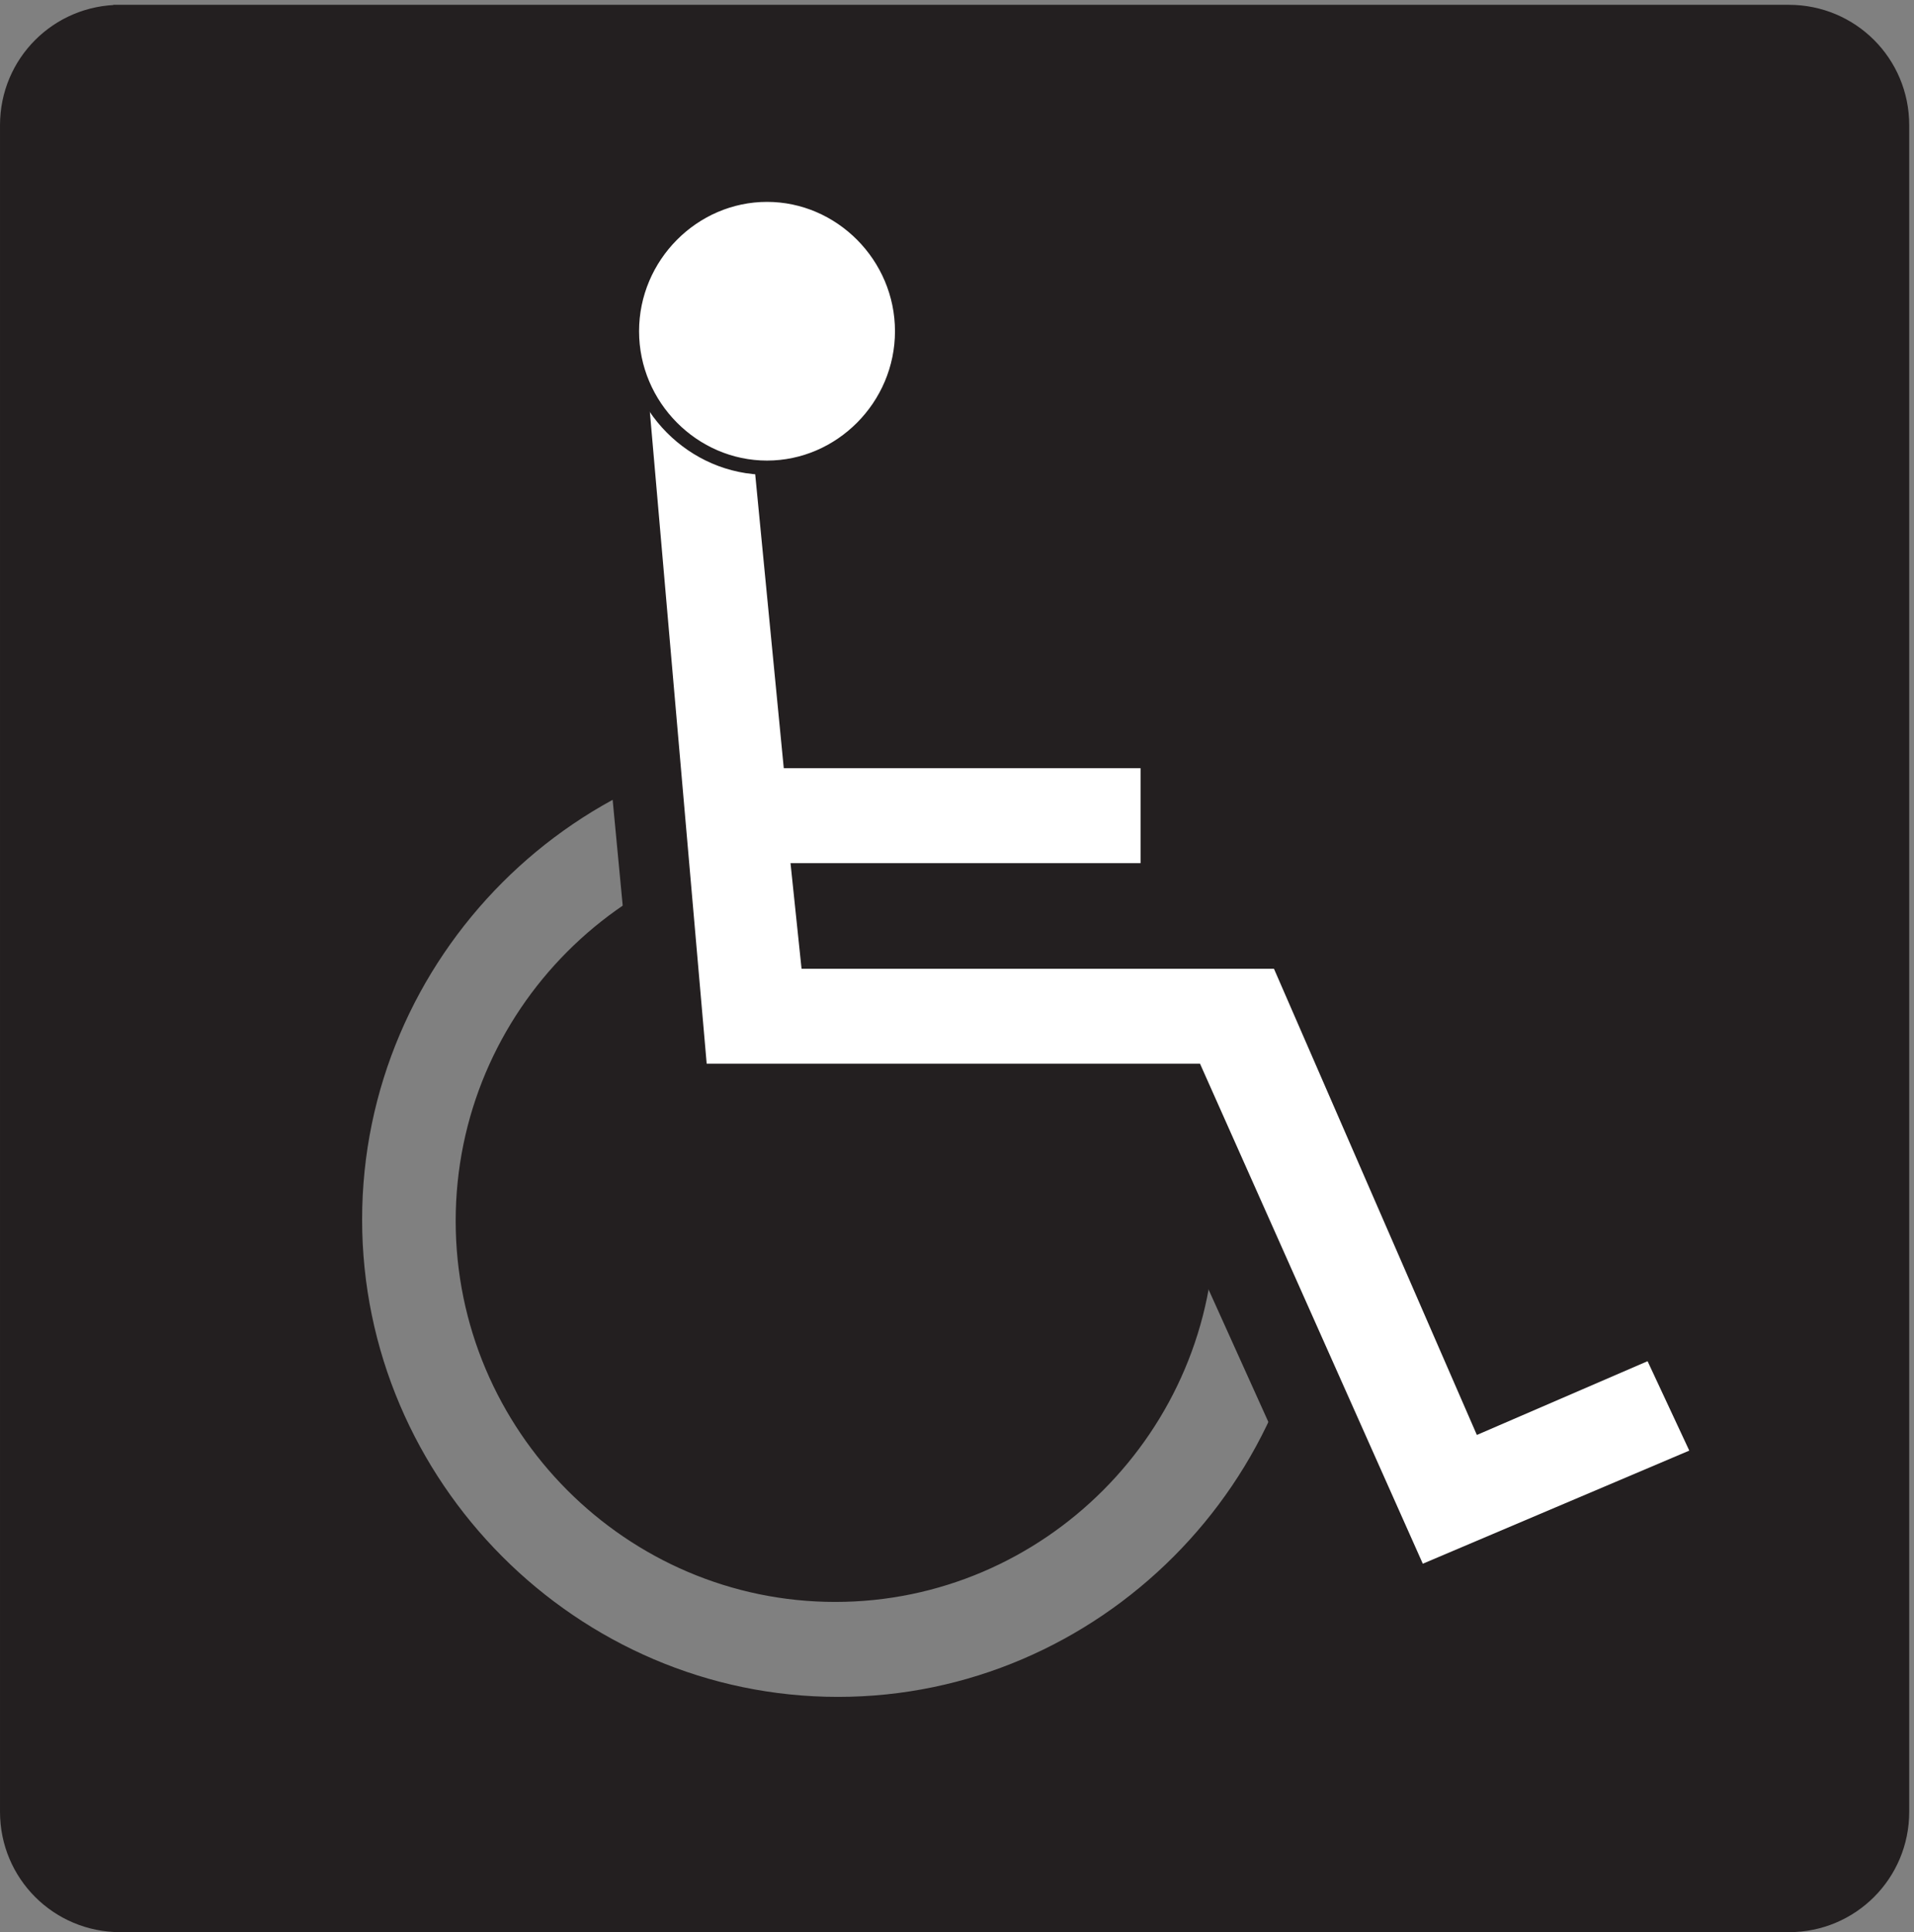
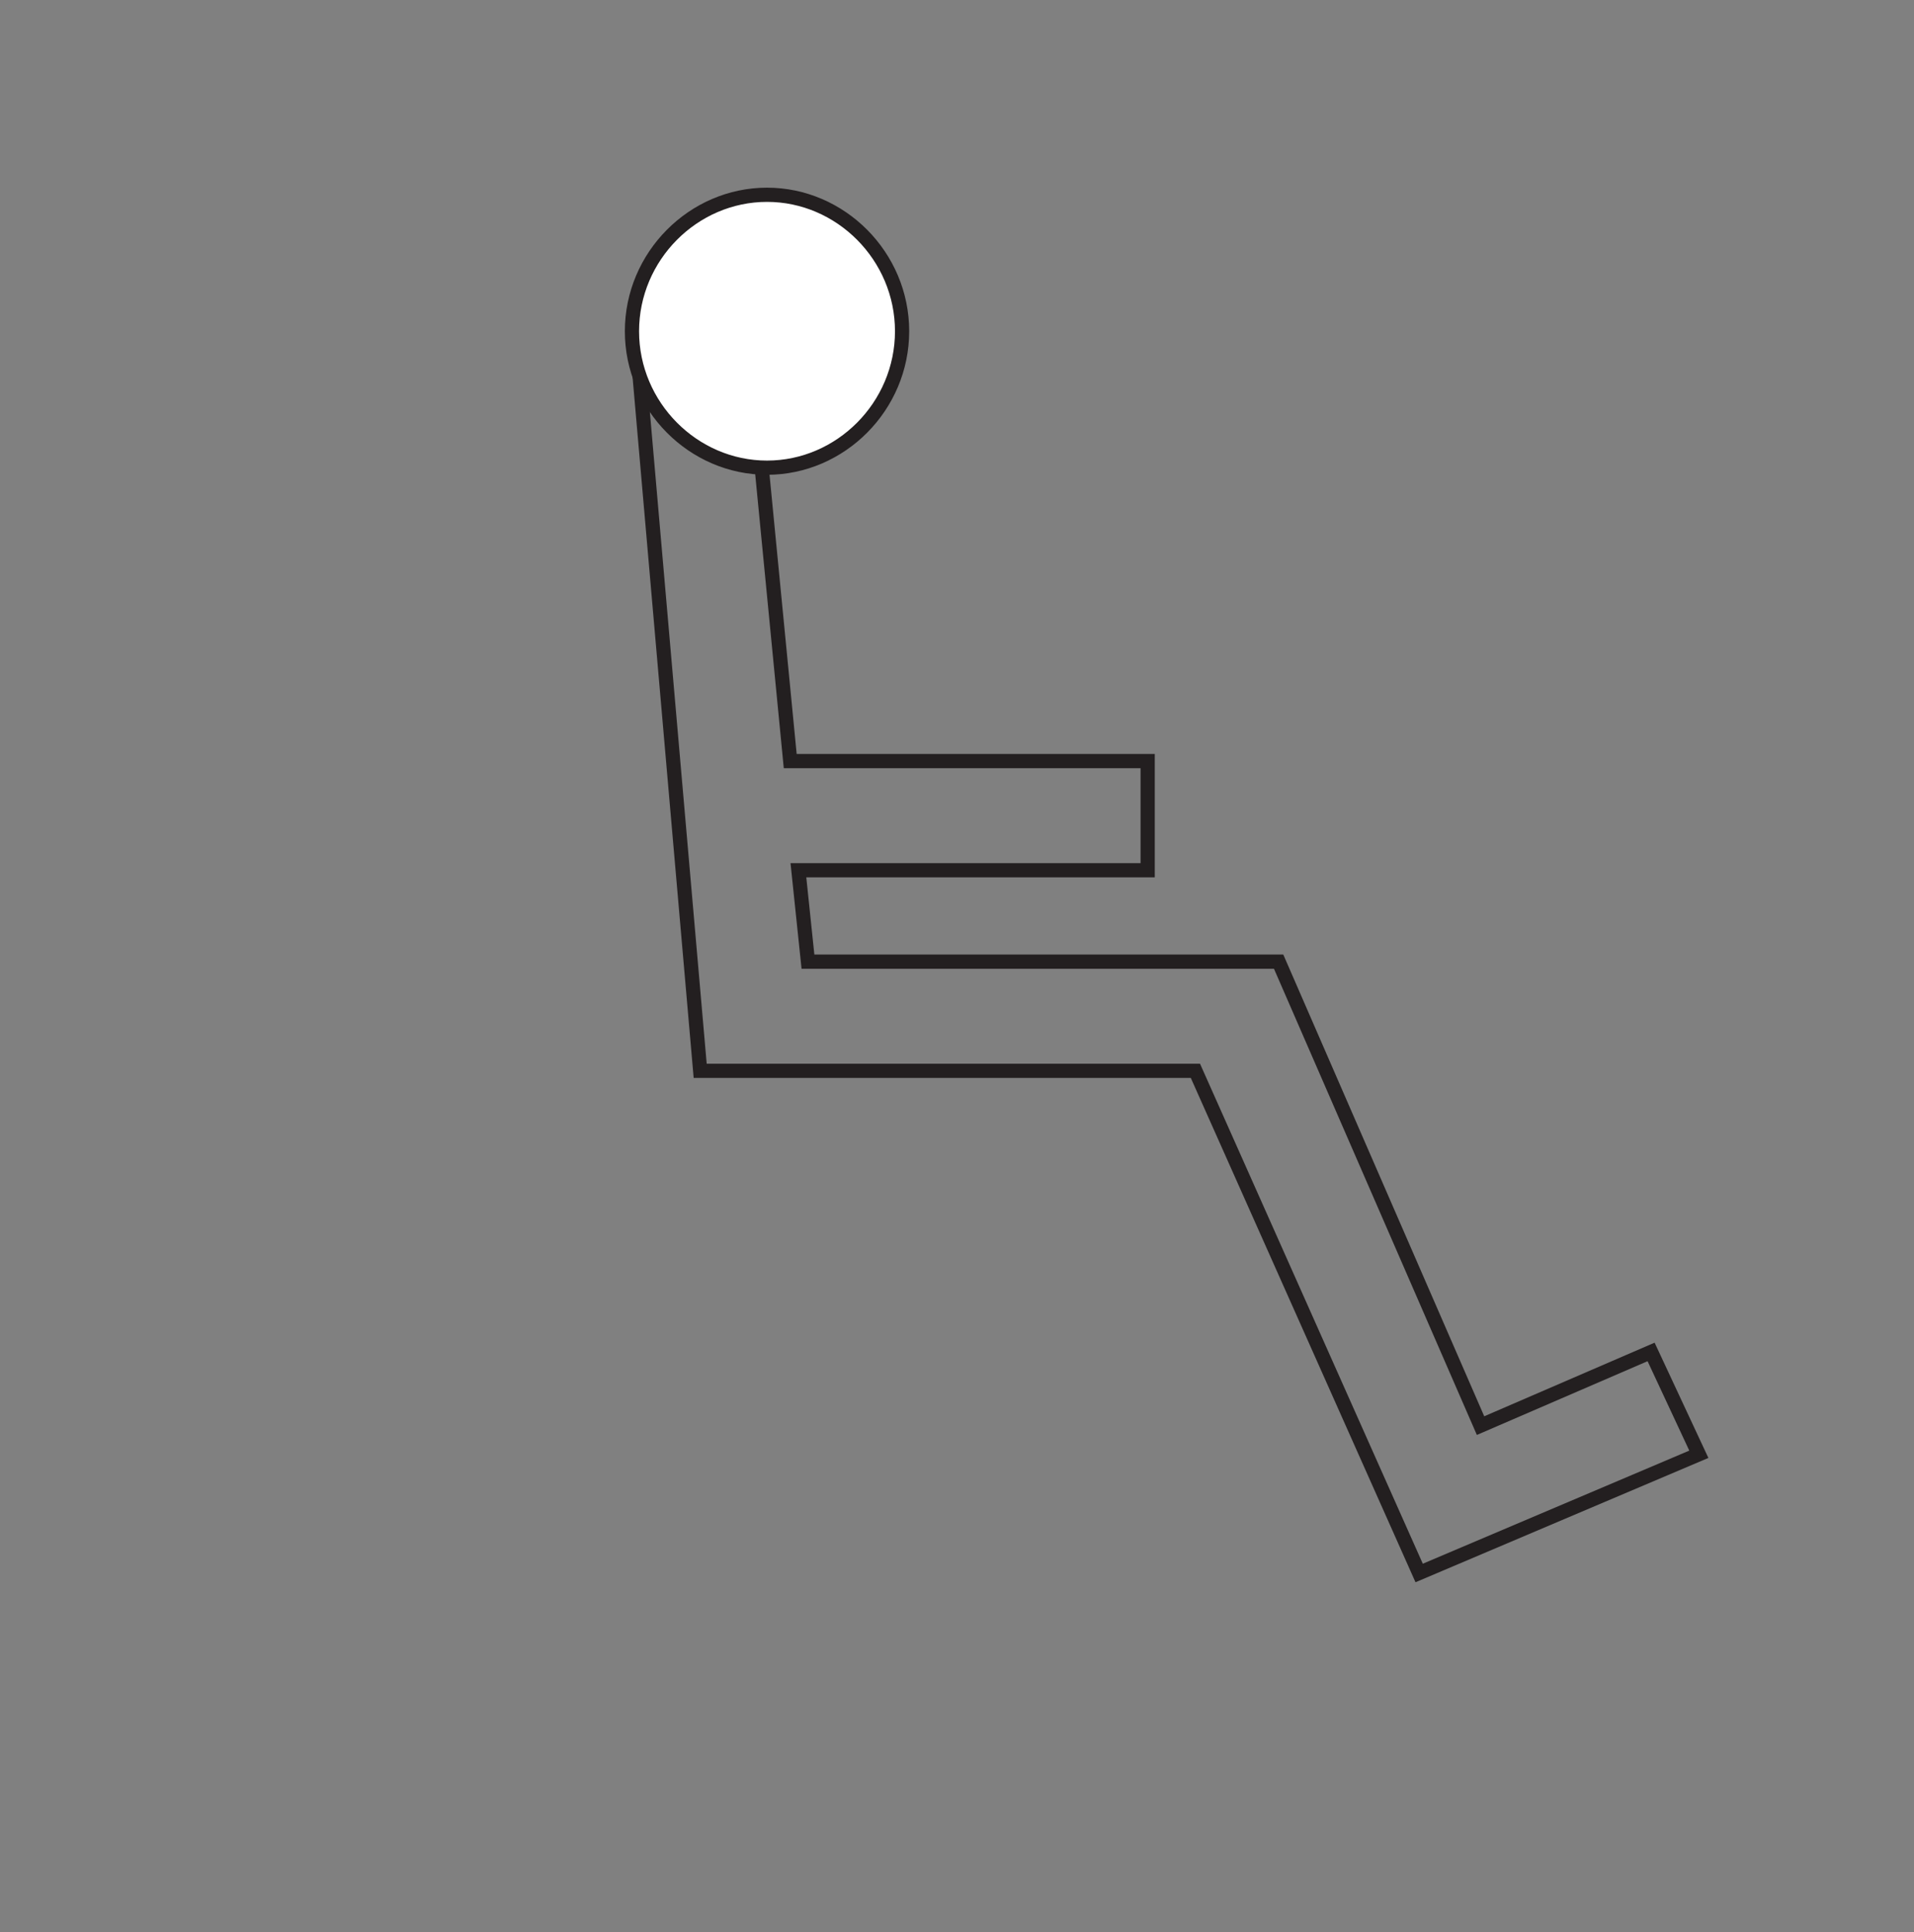
<svg xmlns="http://www.w3.org/2000/svg" xml:space="preserve" width="134.344" height="135.592">
  <rect width="100%" height="100%" fill="#808080" stroke="none" />
-   <path d="M63.094 1012.66h880.558c33.121 0 59.758-26.64 59.758-59.762V62.98c0-33.12-26.637-59.761-59.758-59.761H63.094c-33.121 0-59.762 26.64-59.762 59.761v889.918c0 33.122 26.64 59.762 59.762 59.762zm378.719-381.601c139.679 0 254.878-115.2 254.878-255.598 0-140.402-115.199-255.602-254.878-255.602-139.68 0-254.879 115.2-254.879 255.602 0 140.398 115.199 255.598 254.879 255.598zm-1.438-59.039c108 0 196.559-88.559 196.559-197.282 0-108.718-88.559-197.277-196.559-197.277S243.813 266.02 243.813 374.738c0 108.723 88.562 197.282 196.562 197.282" style="fill:#231f20;fill-opacity:1;fill-rule:evenodd;stroke:none" transform="matrix(.133 0 0 -.133 .056 135.521)" />
-   <path d="M63.094 1012.66h880.558c33.121 0 59.758-26.64 59.758-59.762V62.98c0-33.12-26.637-59.761-59.758-59.761H63.094c-33.121 0-59.762 26.64-59.762 59.761v889.918c0 33.122 26.64 59.762 59.762 59.762zm378.719-381.601c139.679 0 254.878-115.2 254.878-255.598 0-140.402-115.199-255.602-254.878-255.602-139.68 0-254.879 115.2-254.879 255.602 0 140.398 115.199 255.598 254.879 255.598zm-1.438-59.039c108 0 196.559-88.559 196.559-197.282 0-108.718-88.559-197.277-196.559-197.277S243.813 266.02 243.813 374.738c0 108.723 88.562 197.282 196.562 197.282z" style="fill:none;stroke:#231f20;stroke-width:7.5;stroke-linecap:butt;stroke-linejoin:miter;stroke-miterlimit:10;stroke-dasharray:none;stroke-opacity:1" transform="matrix(.133 0 0 -.133 .056 135.521)" />
-   <path d="m342.453 430.902 257.039.723 87.121-192.961h55.442v411.117l-420.481.723 20.879-219.602" style="fill:#231f20;fill-opacity:1;fill-rule:evenodd;stroke:none" transform="matrix(.133 0 0 -.133 .056 135.521)" />
-   <path d="m342.453 430.902 257.039.723 87.121-192.961h55.442v411.117l-420.481.723z" style="fill:none;stroke:#231f20;stroke-width:7.5;stroke-linecap:butt;stroke-linejoin:miter;stroke-miterlimit:10;stroke-dasharray:none;stroke-opacity:1" transform="matrix(.133 0 0 -.133 .056 135.521)" />
-   <path d="m335.254 842.023 33.84-388.082h261.359l118.078-264.957 147.602 62.641-25.199 54-90-38.883-106.563 244.801H425.973l-5.039 48.238h184.32v57.602H416.613l-20.16 207.359-61.199 17.281" style="fill:#fff;fill-opacity:1;fill-rule:evenodd;stroke:none" transform="matrix(.133 0 0 -.133 .056 135.521)" />
  <path d="m335.254 842.023 33.84-388.082h261.359l118.078-264.957 147.602 62.641-25.199 54-90-38.883-106.563 244.801H425.973l-5.039 48.238h184.32v57.602H416.613l-20.16 207.359z" style="fill:none;stroke:#231f20;stroke-width:7.5;stroke-linecap:butt;stroke-linejoin:miter;stroke-miterlimit:10;stroke-dasharray:none;stroke-opacity:1" transform="matrix(.133 0 0 -.133 .056 135.521)" />
  <path d="M404.371 916.184c38.883 0 71.281-32.403 71.281-72 0-39.602-32.398-72-71.281-72-38.879 0-71.277 32.398-71.277 72 0 39.597 32.398 72 71.277 72" style="fill:#fff;fill-opacity:1;fill-rule:evenodd;stroke:none" transform="matrix(.133 0 0 -.133 .056 135.521)" />
  <path d="M404.371 916.184c38.883 0 71.281-32.403 71.281-72 0-39.602-32.398-72-71.281-72-38.879 0-71.277 32.398-71.277 72 0 39.597 32.398 72 71.277 72z" style="fill:none;stroke:#231f20;stroke-width:7.5;stroke-linecap:butt;stroke-linejoin:miter;stroke-miterlimit:10;stroke-dasharray:none;stroke-opacity:1" transform="matrix(.133 0 0 -.133 .056 135.521)" />
</svg>